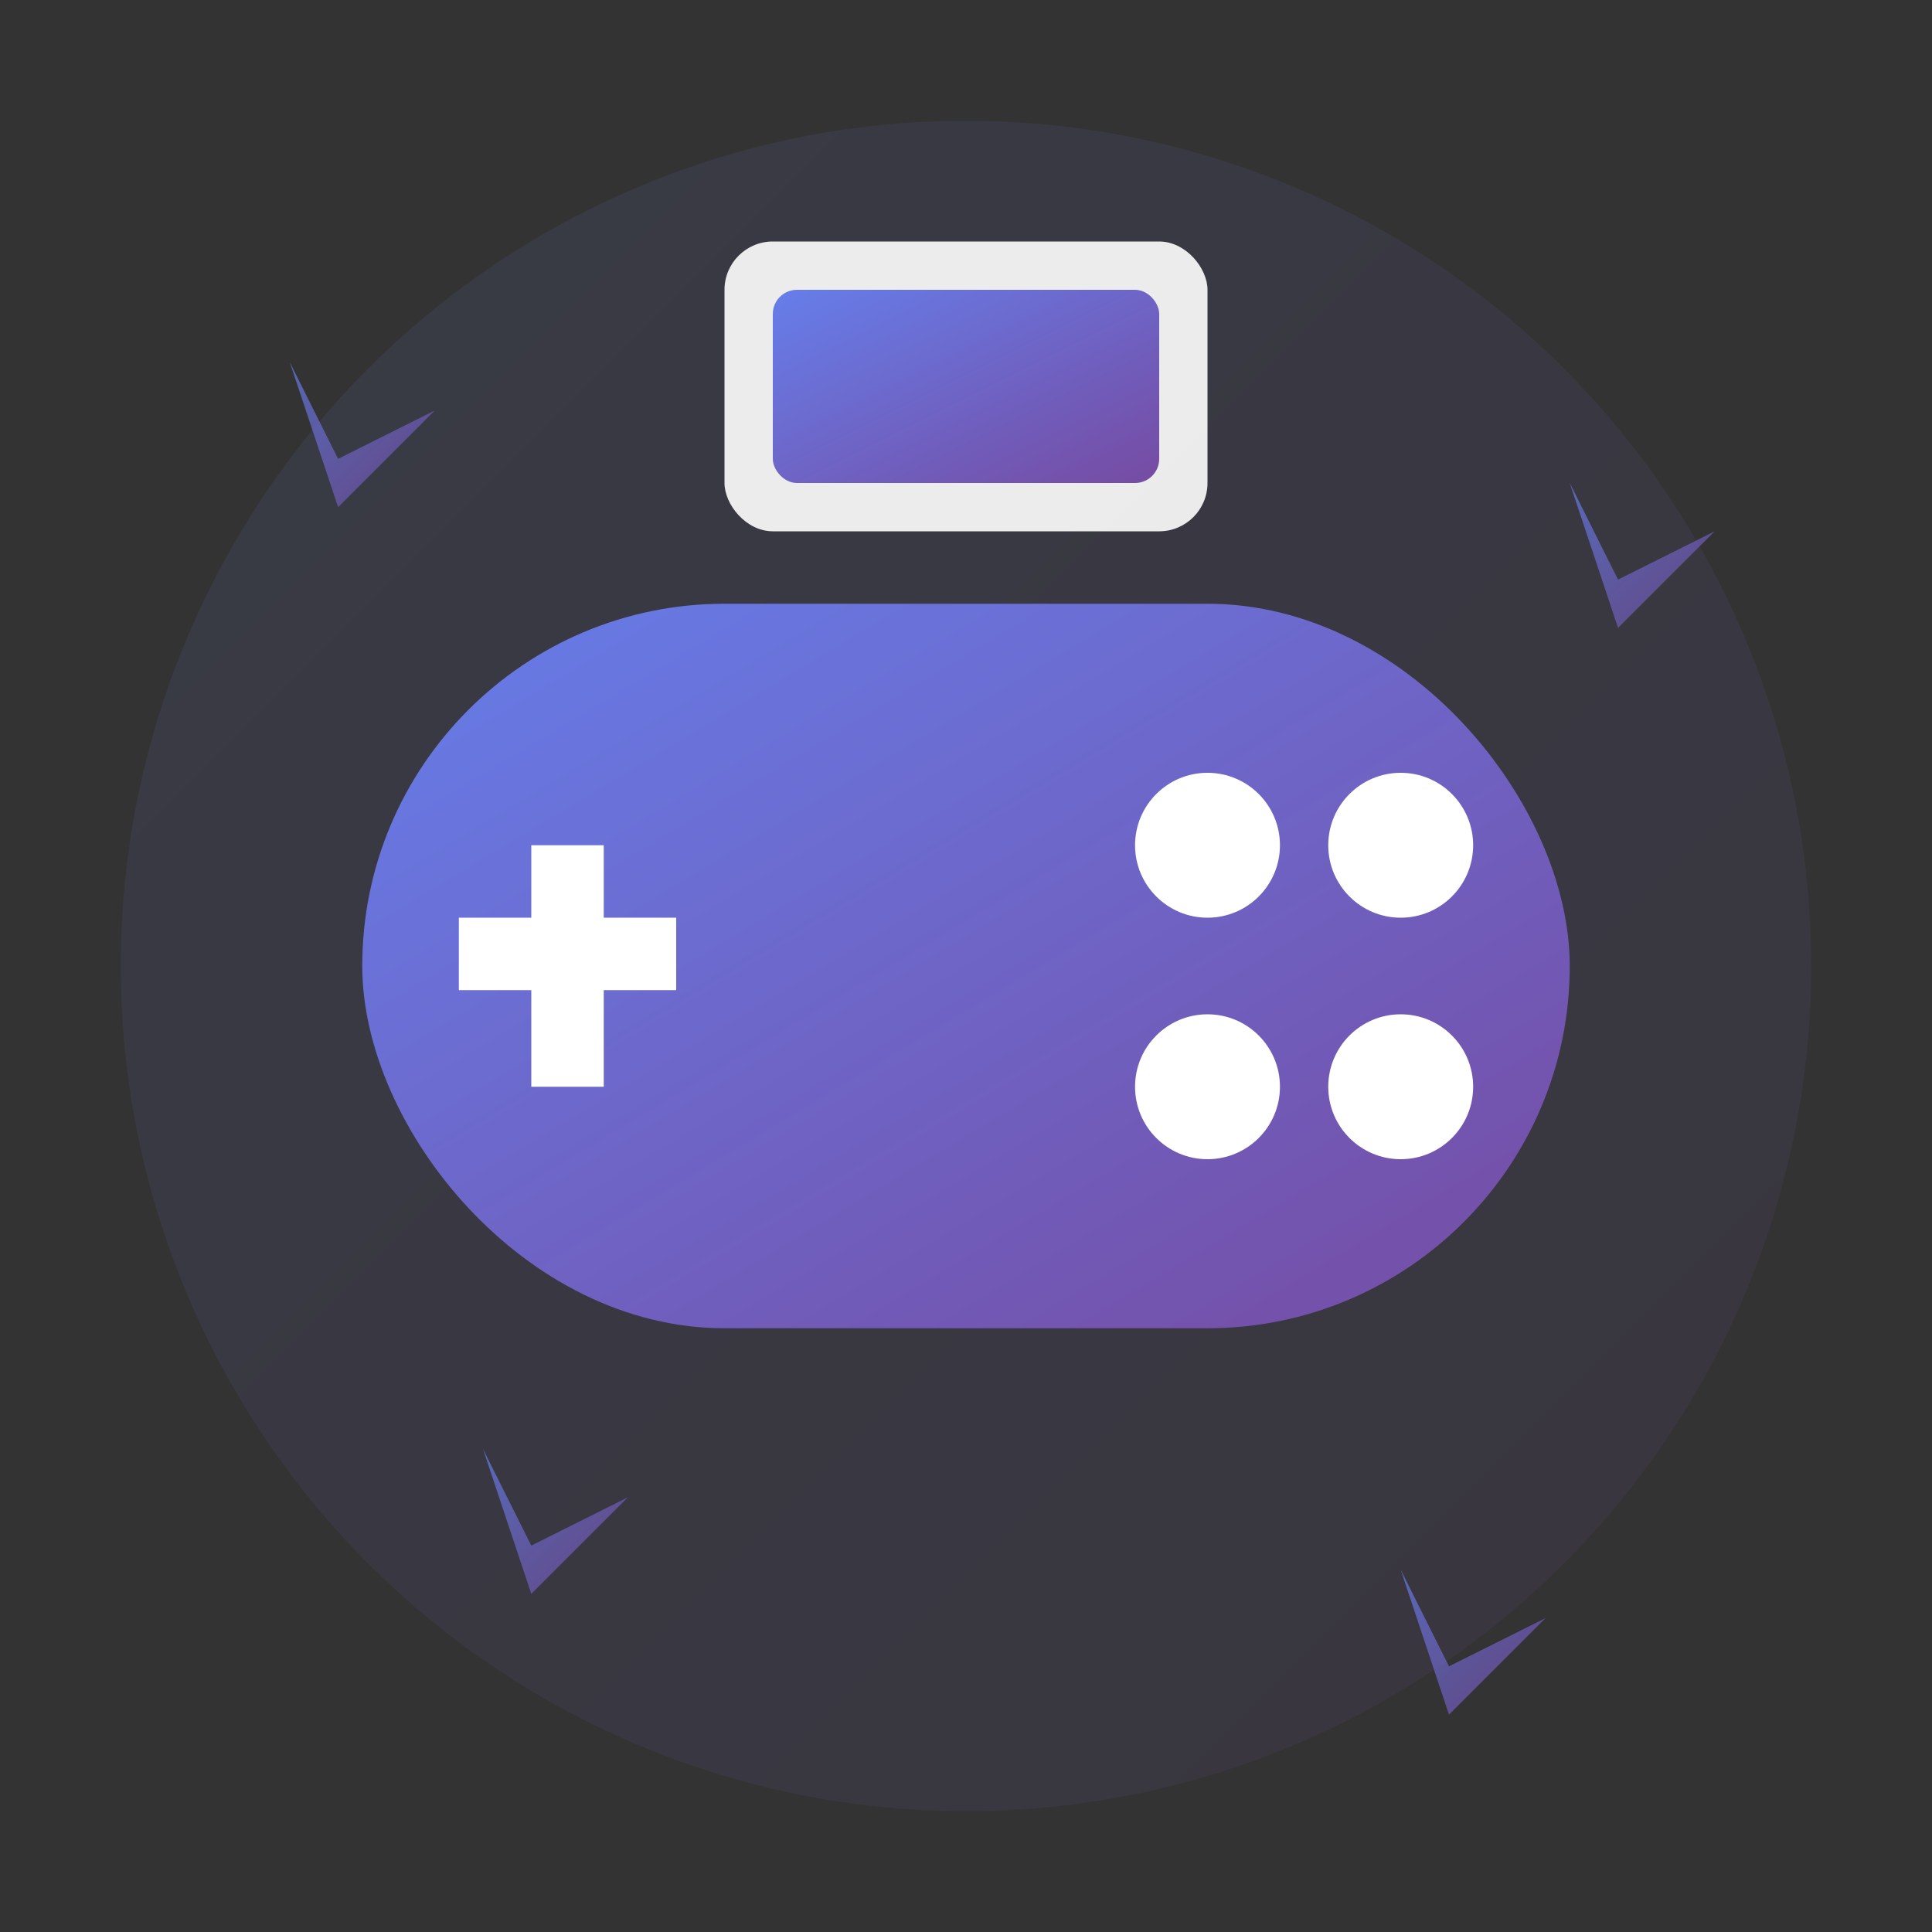
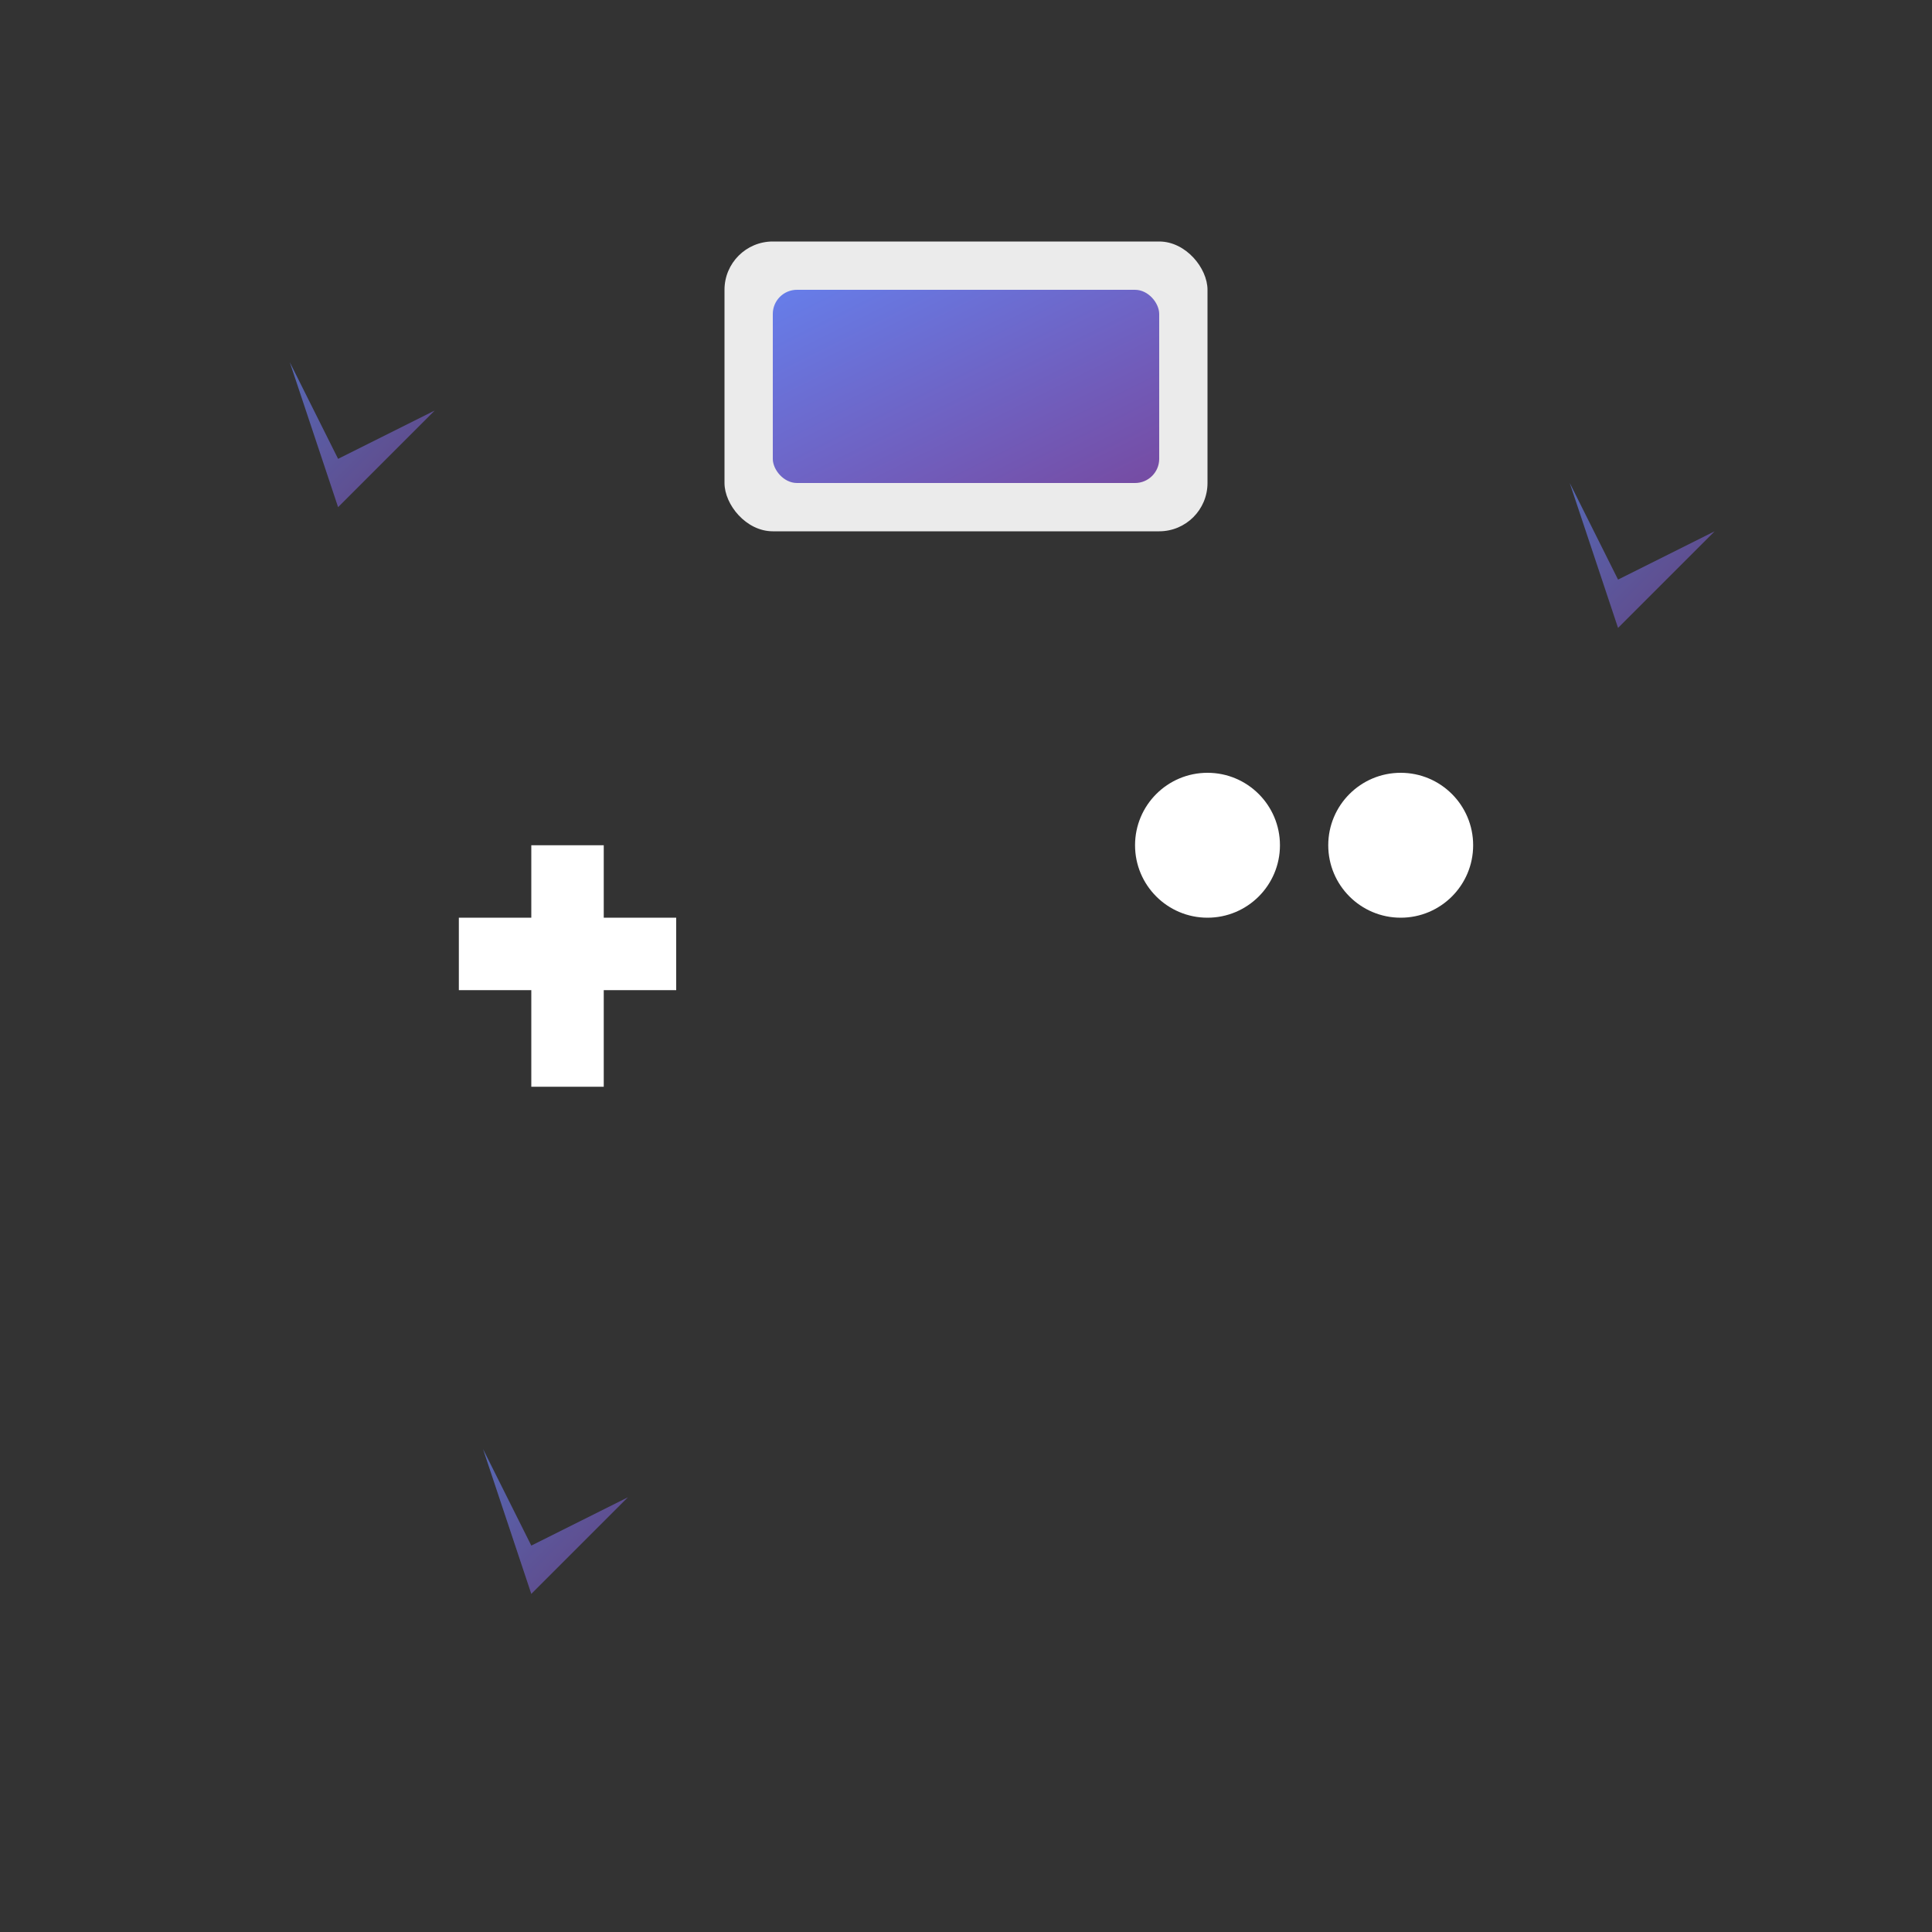
<svg xmlns="http://www.w3.org/2000/svg" width="80" height="80" viewBox="0 0 80 80" fill="none">
  <rect x="0" y="0" width="80" height="80" fill="#333333" stroke="none" />
  <defs>
    <linearGradient id="interactiveGradient" x1="0%" y1="0%" x2="100%" y2="100%">
      <stop offset="0%" style="stop-color:#667eea;stop-opacity:1" />
      <stop offset="100%" style="stop-color:#764ba2;stop-opacity:1" />
    </linearGradient>
  </defs>
-   <circle cx="40" cy="40" r="35" fill="url(#interactiveGradient)" opacity="0.1" />
-   <rect x="15" y="25" width="50" height="30" rx="15" fill="url(#interactiveGradient)" />
  <rect x="22" y="35" width="3" height="10" fill="white" />
  <rect x="19" y="38" width="9" height="3" fill="white" />
  <circle cx="50" cy="35" r="3" fill="white" />
  <circle cx="58" cy="35" r="3" fill="white" />
-   <circle cx="50" cy="45" r="3" fill="white" />
-   <circle cx="58" cy="45" r="3" fill="white" />
  <rect x="30" y="10" width="20" height="12" rx="2" fill="white" opacity="0.9" />
  <rect x="32" y="12" width="16" height="8" rx="1" fill="url(#interactiveGradient)" />
  <g fill="url(#interactiveGradient)" opacity="0.7">
    <path d="M12,15 L14,19 L18,17 L14,21 L12,15" />
    <path d="M65,20 L67,24 L71,22 L67,26 L65,20" />
    <path d="M20,60 L22,64 L26,62 L22,66 L20,60" />
-     <path d="M58,65 L60,69 L64,67 L60,71 L58,65" />
  </g>
</svg>